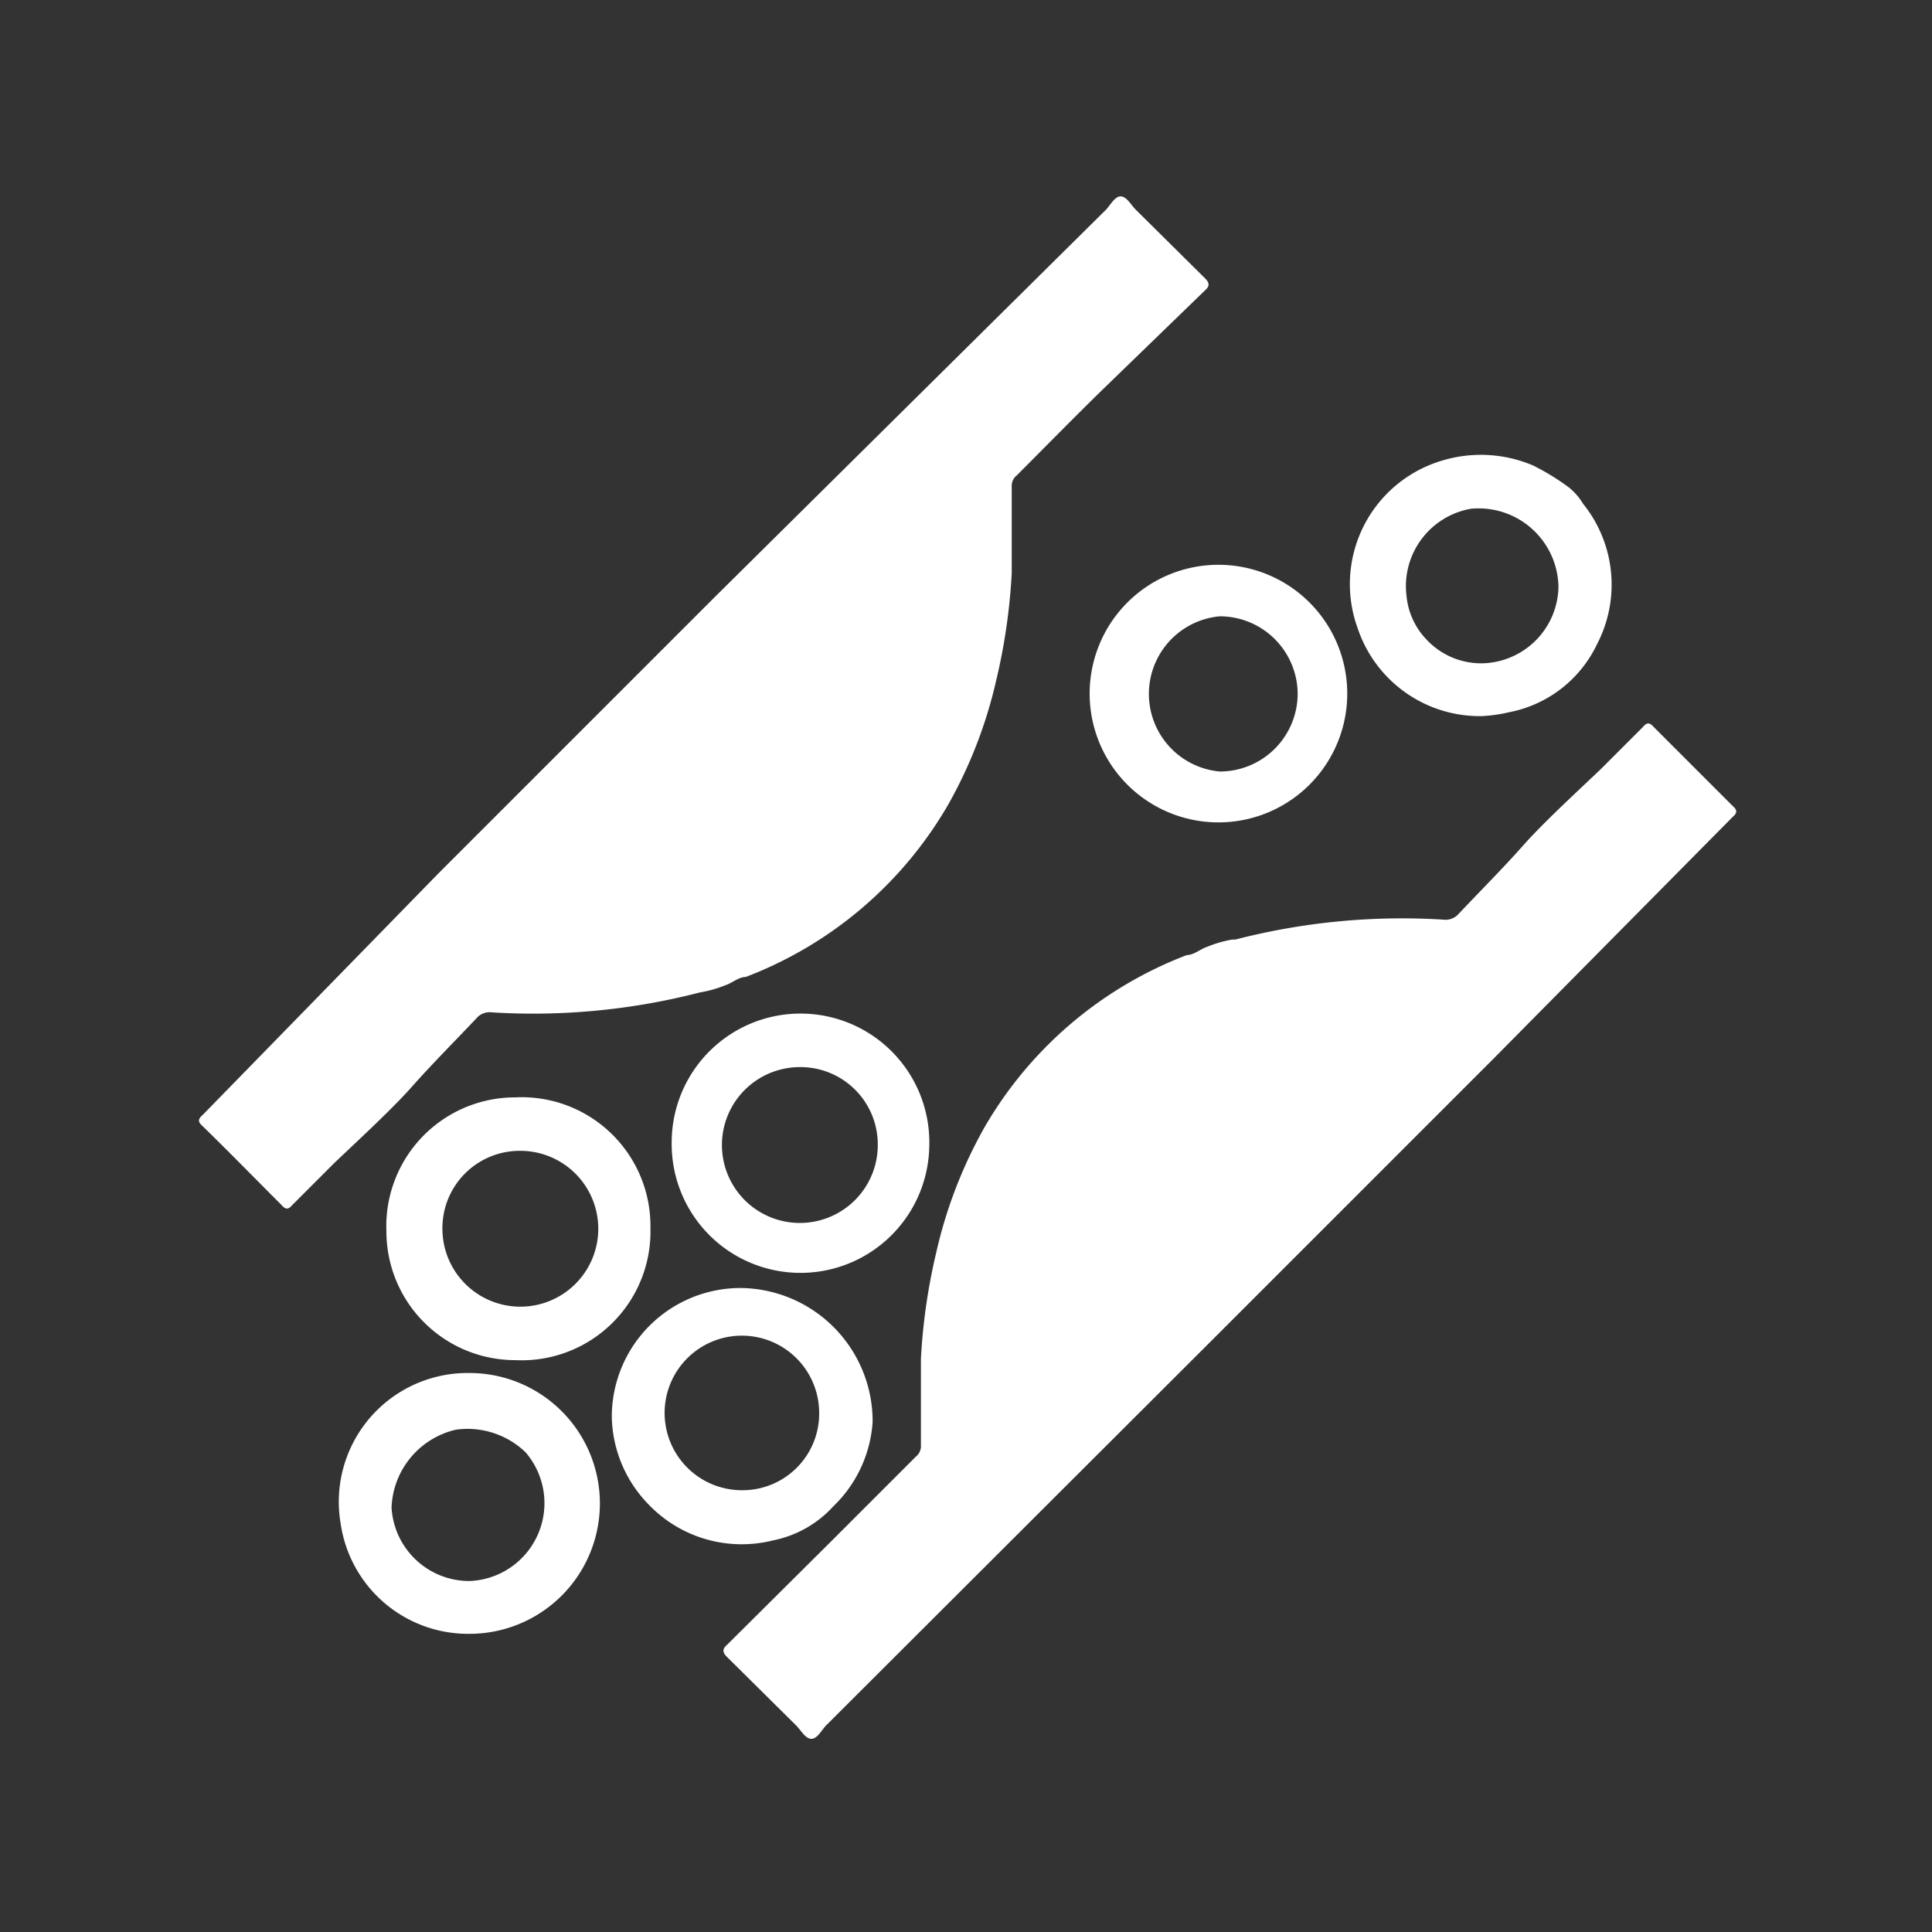
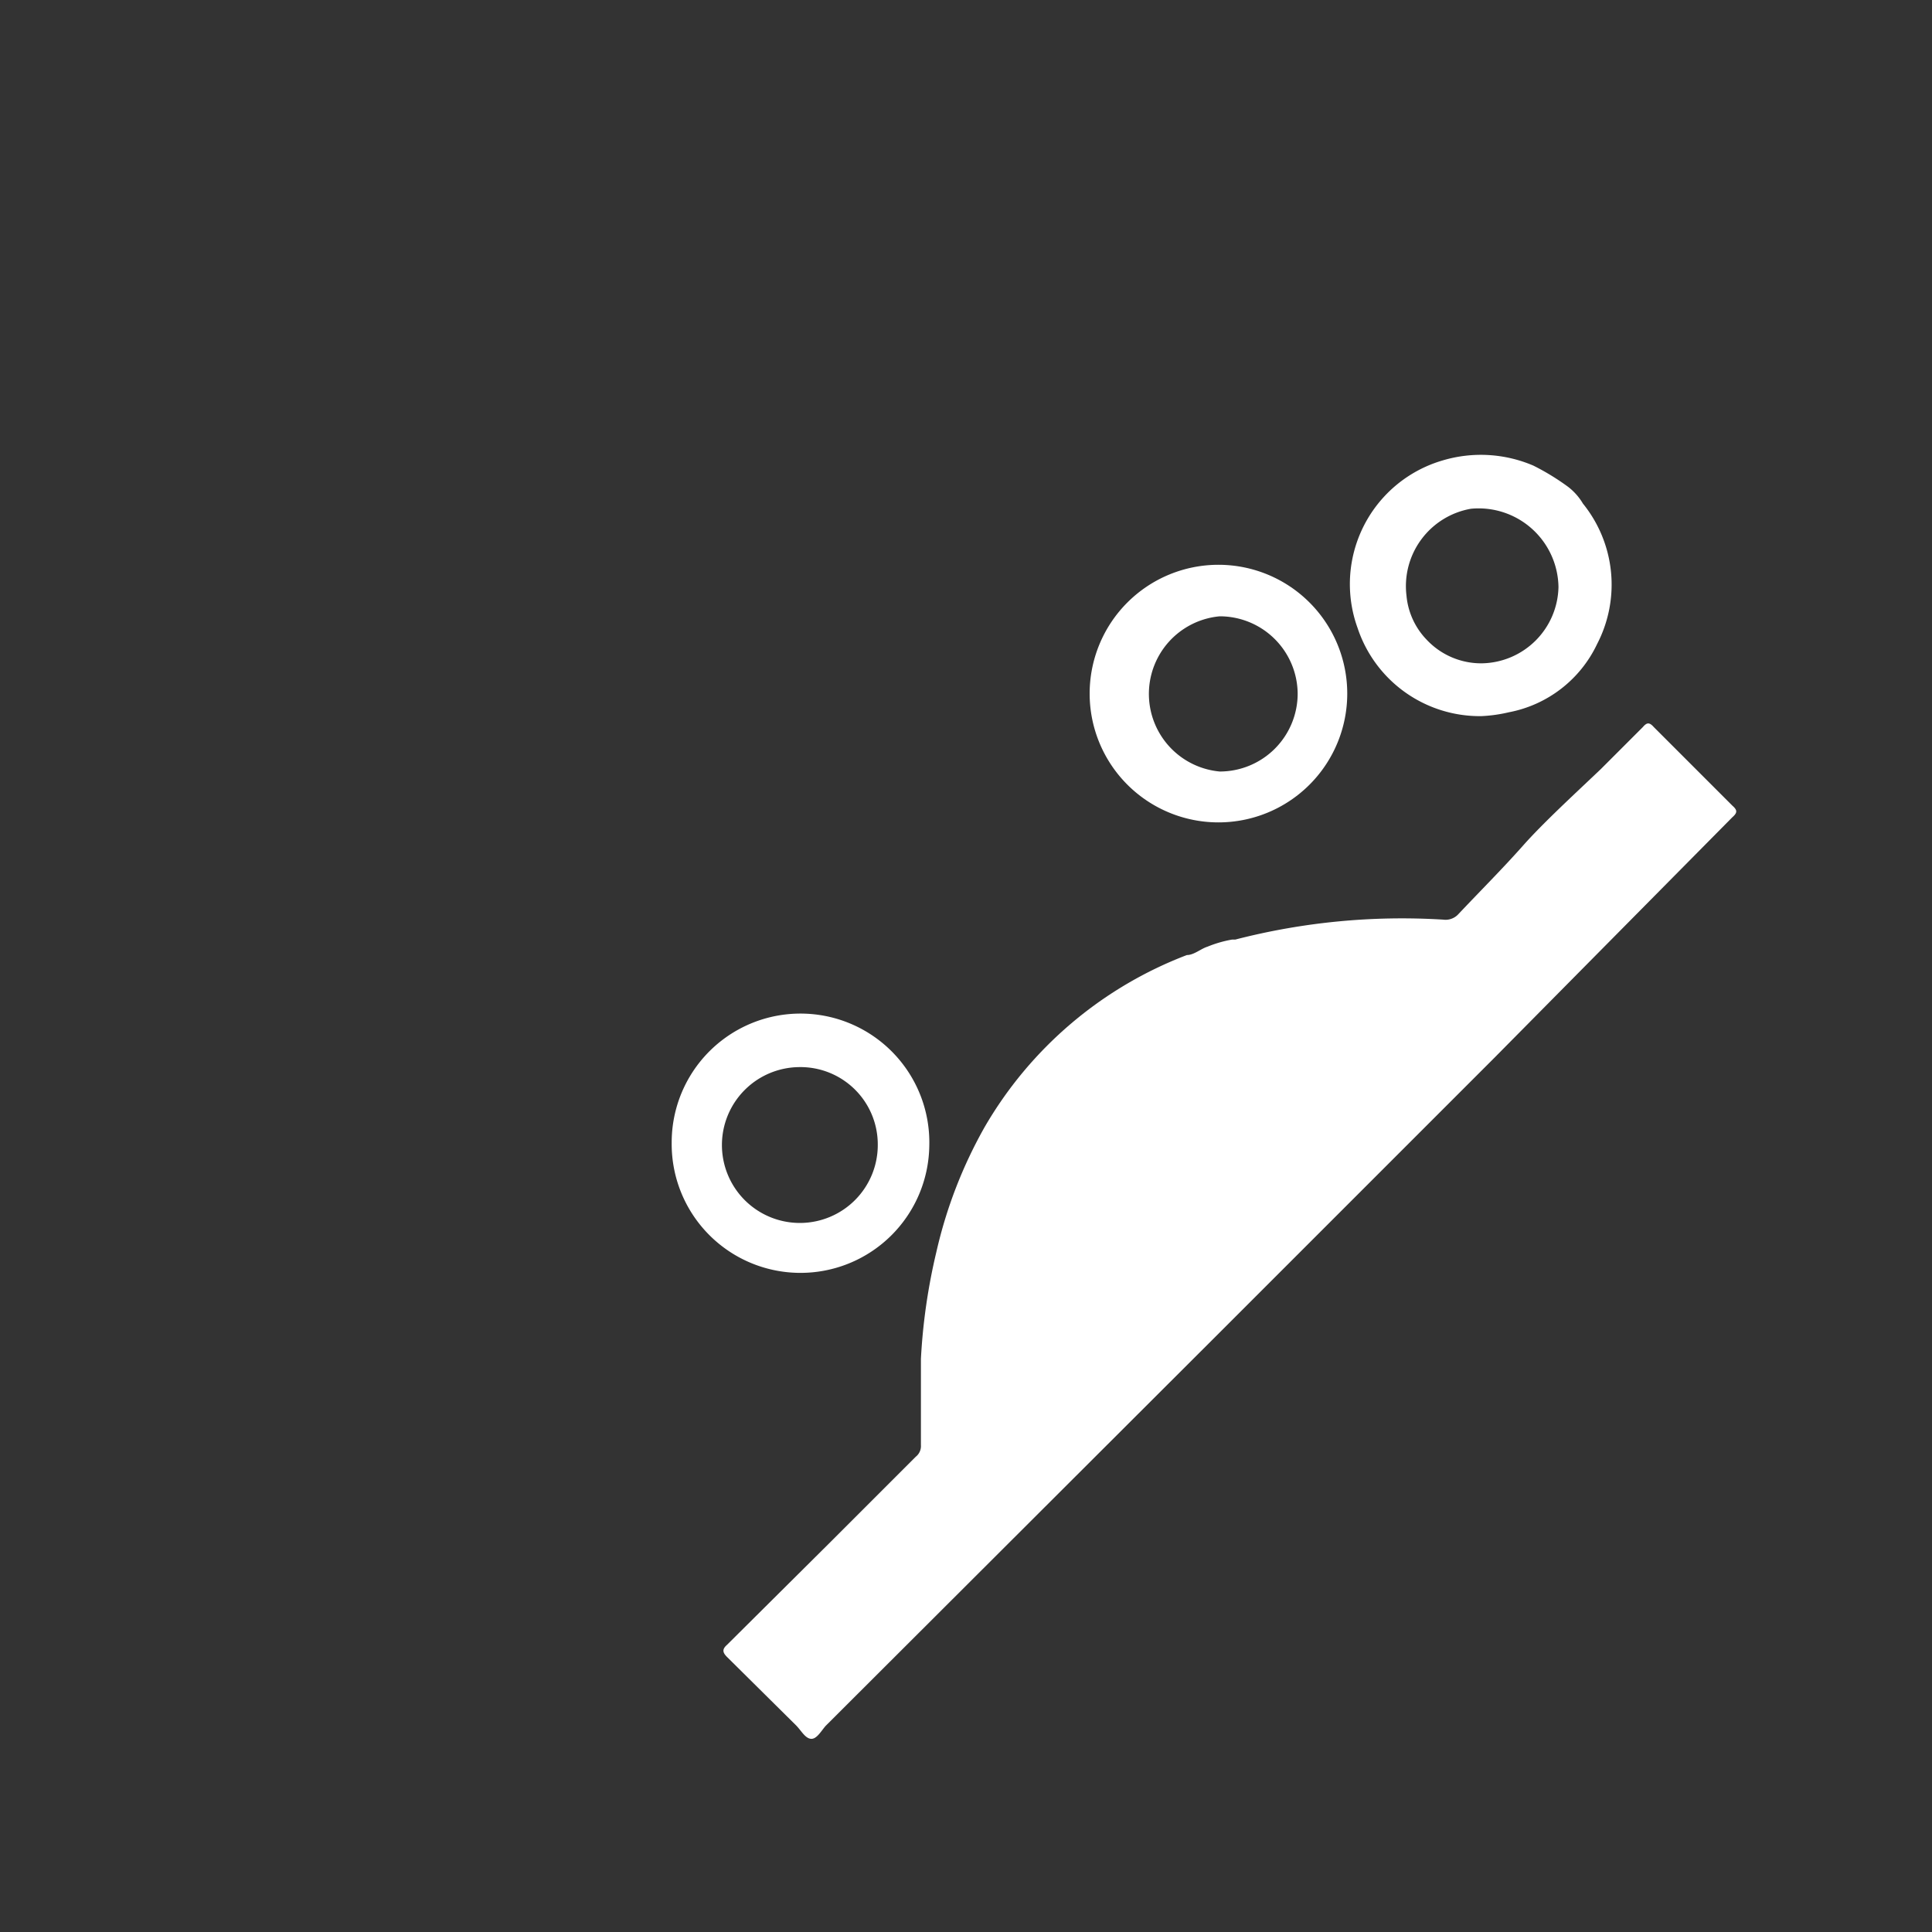
<svg xmlns="http://www.w3.org/2000/svg" id="Layer_1" data-name="Layer 1" width="30" height="30" viewBox="0 0 30 30">
  <rect x="0" y="0" width="30" height="30" fill="#333333" stroke="none" />
  <defs>
    <style>

      .cls-1 {

        fill: #fff;

      }

    </style>
  </defs>
  <title>Untitled-4</title>
  <g>
-     <path class="cls-1" d="M10.87,15.41h0a10.35,10.35,0,0,1-3.23.31.27.27,0,0,0-.24.09c-.34.36-.69.71-1,1.06s-.8.8-1.21,1.19l-.65.65c-.06.07-.1.08-.17,0-.41-.41-.81-.82-1.22-1.22-.08-.07-.08-.11,0-.18L6.8,13.57l4.32-4.32,6.06-6c.07-.08.14-.21.23-.2s.15.13.23.21l1.07,1.06c.07.07.08.12,0,.19L17.1,6.07c-.44.43-.87.87-1.31,1.31a.21.21,0,0,0-.08.18c0,.44,0,.89,0,1.34a9.23,9.23,0,0,1-.24,1.66,7.16,7.16,0,0,1-.75,1.94,6.17,6.17,0,0,1-3.14,2.67c-.11,0-.22.1-.32.13A1.82,1.82,0,0,1,10.87,15.41Z" />
    <path class="cls-1" d="M19.13,14.59h.05a10.35,10.35,0,0,1,3.23-.31.27.27,0,0,0,.24-.09c.34-.36.69-.71,1-1.06s.8-.8,1.21-1.19l.65-.65c.06-.07.1-.08.17,0l1.22,1.22c.08.07.08.11,0,.18L23.2,16.43l-4.32,4.32L12.82,26.8c-.07.08-.14.21-.23.2s-.15-.13-.23-.21l-1.07-1.06c-.07-.07-.08-.12,0-.19l1.62-1.61,1.31-1.31a.21.21,0,0,0,.08-.18c0-.44,0-.89,0-1.34a9.23,9.23,0,0,1,.24-1.66,7.16,7.16,0,0,1,.75-1.94,6.17,6.17,0,0,1,3.14-2.67c.11,0,.22-.1.32-.13A1.82,1.82,0,0,1,19.13,14.59Z" />
    <path class="cls-1" d="M16.92,10.77a2,2,0,1,1,2,2A2,2,0,0,1,16.92,10.77Zm3.23,0a1.21,1.21,0,0,0-1.21-1.2,1.21,1.21,0,0,0,0,2.41A1.21,1.21,0,0,0,20.15,10.76Z" />
    <path class="cls-1" d="M23,11.12a2,2,0,0,1-1.92-1.37,2,2,0,0,1,1.32-2.6,2.07,2.07,0,0,1,1.41.08,3.71,3.71,0,0,1,.54.33.92.92,0,0,1,.23.26A2,2,0,0,1,24.8,10a1.91,1.91,0,0,1-1.37,1.06A2.27,2.27,0,0,1,23,11.12Zm1.2-2A1.24,1.24,0,0,0,22.84,7.9a1.22,1.22,0,0,0-1,1.35,1.13,1.13,0,0,0,.31.68,1.16,1.16,0,0,0,.86.37A1.21,1.21,0,0,0,24.2,9.11Z" />
-     <path class="cls-1" d="M13.55,22.08a2,2,0,0,1-.61,1.31,1.72,1.72,0,0,1-.94.53,2,2,0,0,1-1.93-.56A2,2,0,0,1,9.5,22a2,2,0,0,1,2-2A2.07,2.07,0,0,1,13.55,22.08Zm-.83-.14a1.2,1.2,0,1,0-1.2,1.2A1.19,1.19,0,0,0,12.72,21.94Z" />
    <path class="cls-1" d="M14.43,17.79a2,2,0,1,1-4-.05,2,2,0,0,1,2.07-2A2,2,0,0,1,14.43,17.79Zm-2-1.22a1.21,1.21,0,1,0,1.2,1.2A1.2,1.2,0,0,0,12.41,16.57Z" />
-     <path class="cls-1" d="M10.1,19.07A2,2,0,0,1,8,21.12a2,2,0,0,1-2-2,2,2,0,0,1,2-2.08A2,2,0,0,1,10.1,19.07Zm-3.23,0a1.21,1.21,0,1,0,1.21-1.2A1.2,1.2,0,0,0,6.87,19.09Z" />
-     <path class="cls-1" d="M7.29,21.32a2,2,0,1,1,0,4.05,2,2,0,0,1-2-1.71A2,2,0,0,1,7.29,21.32Zm0,3.23a1.21,1.21,0,0,0,.87-2,1.3,1.3,0,0,0-1.08-.35,1.29,1.29,0,0,0-1,1.21A1.21,1.21,0,0,0,7.3,24.55Z" />
  </g>
</svg>